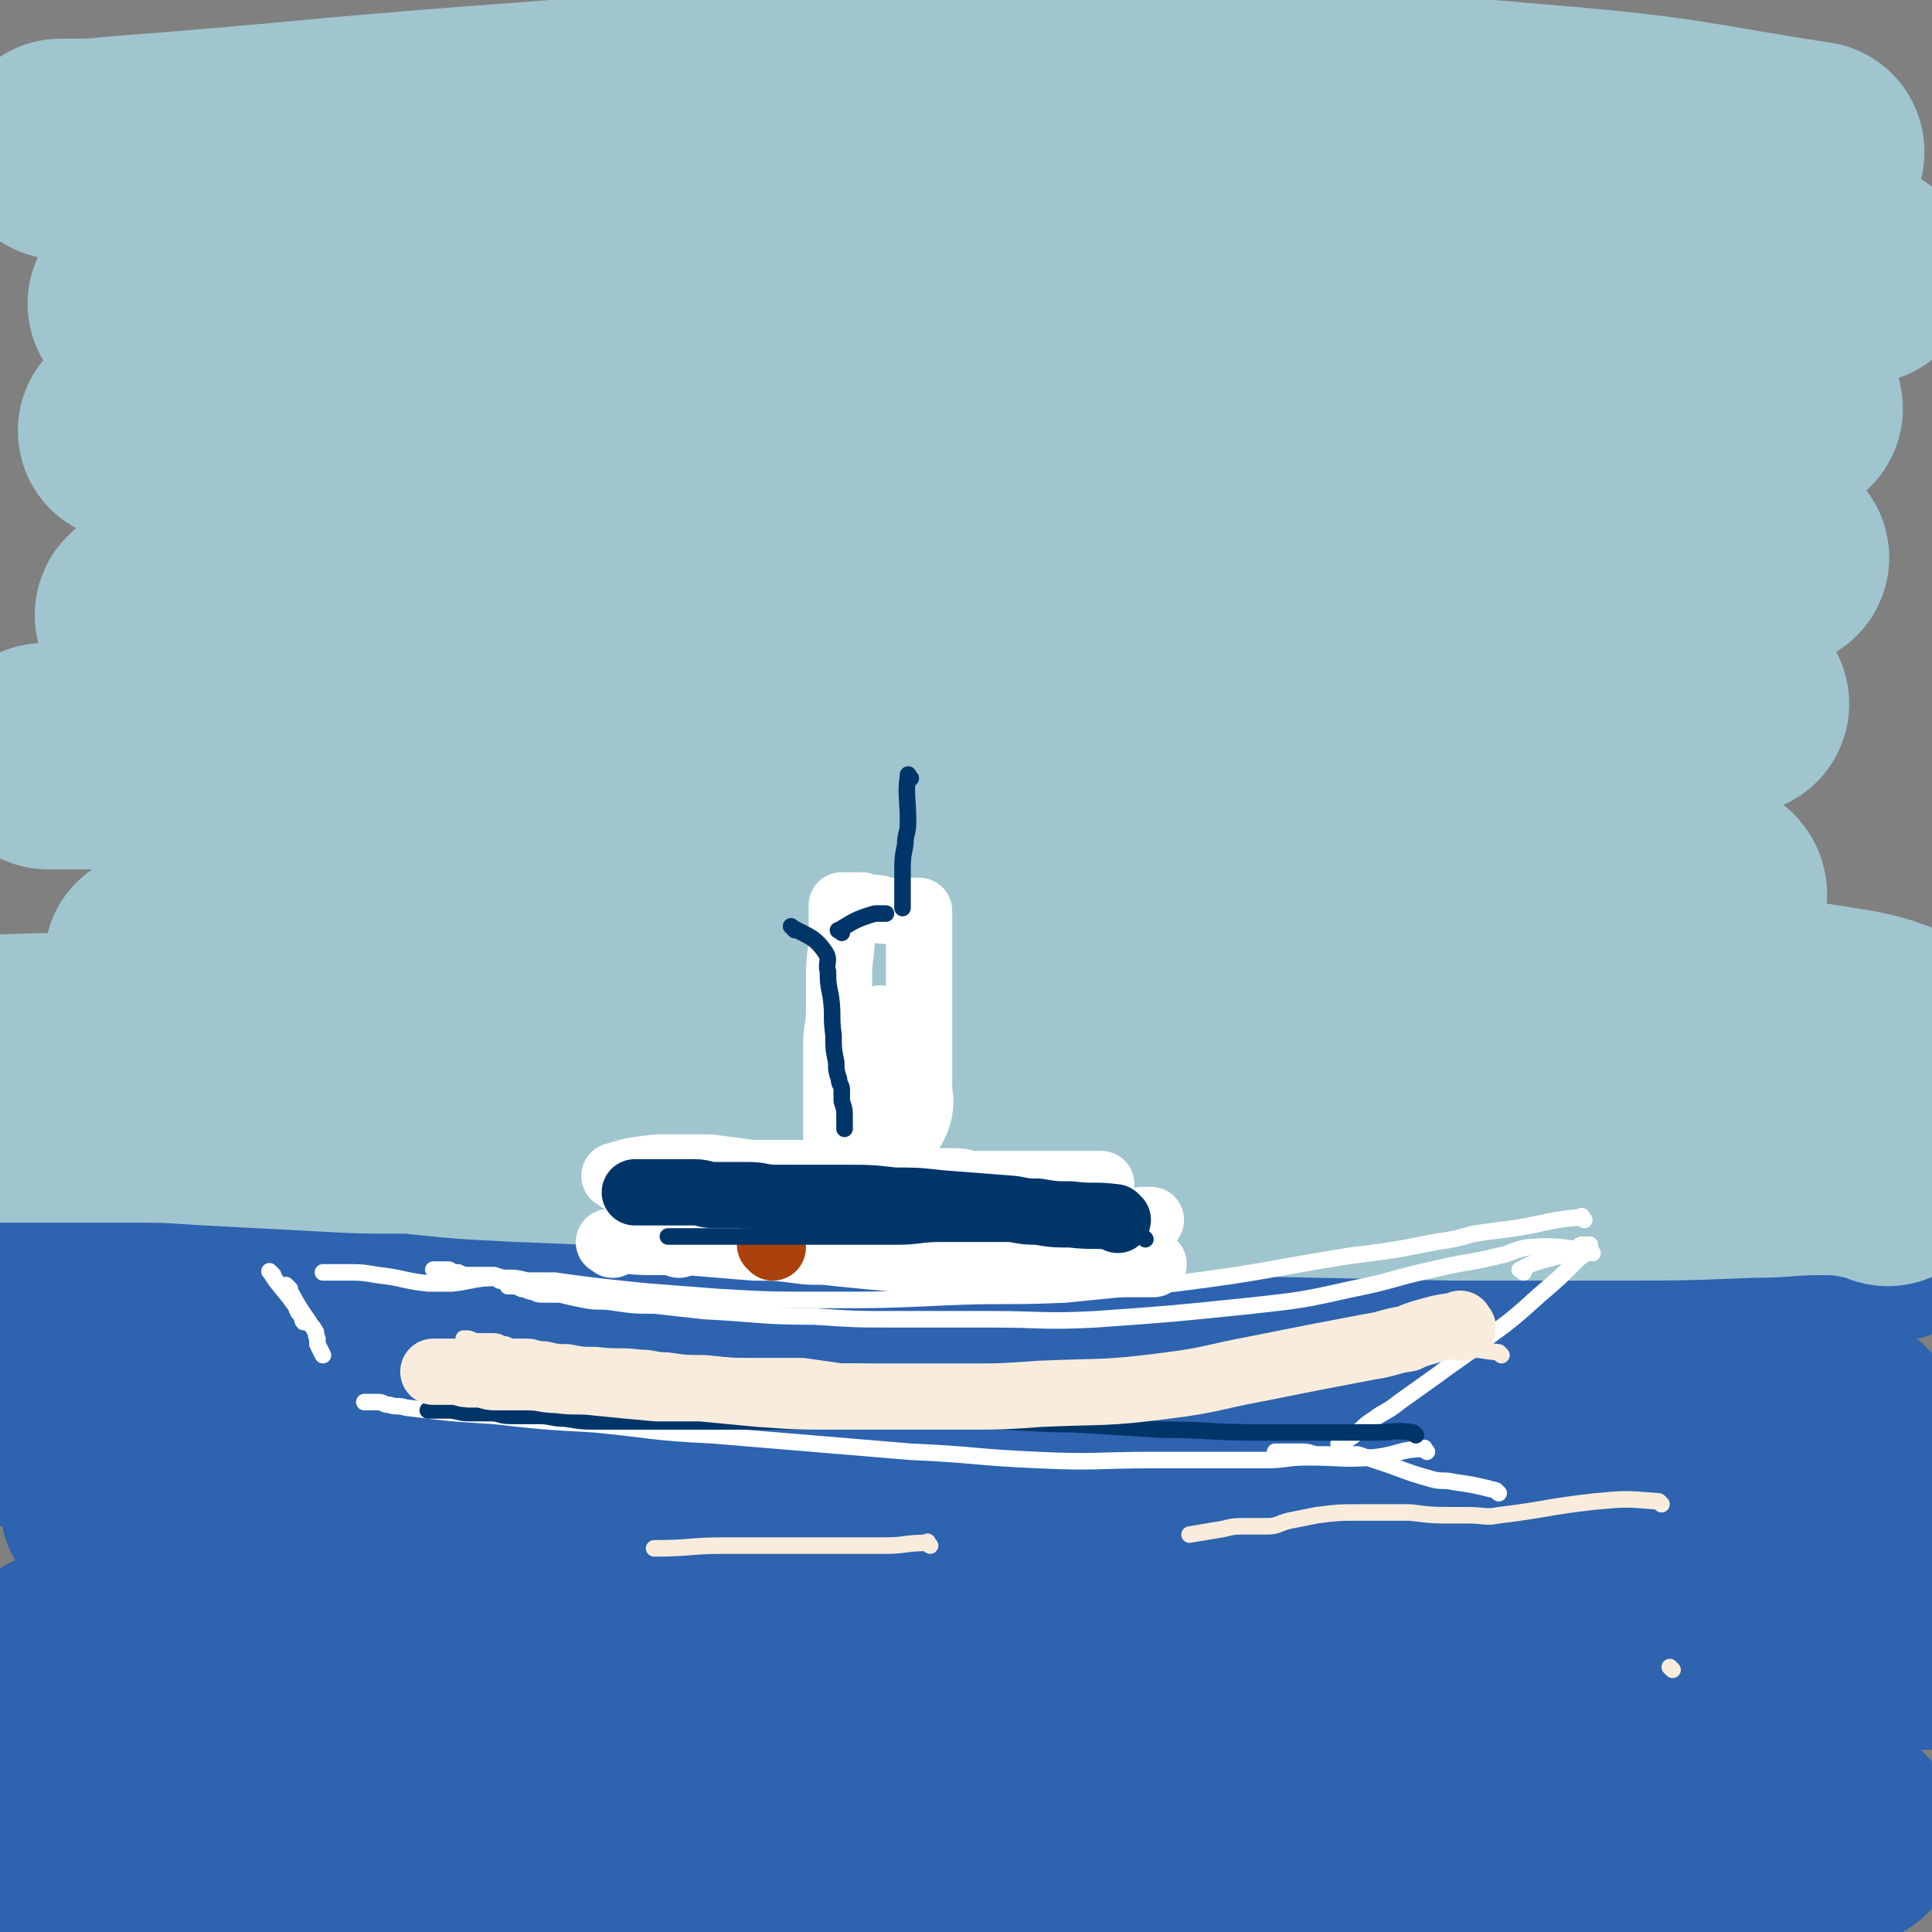
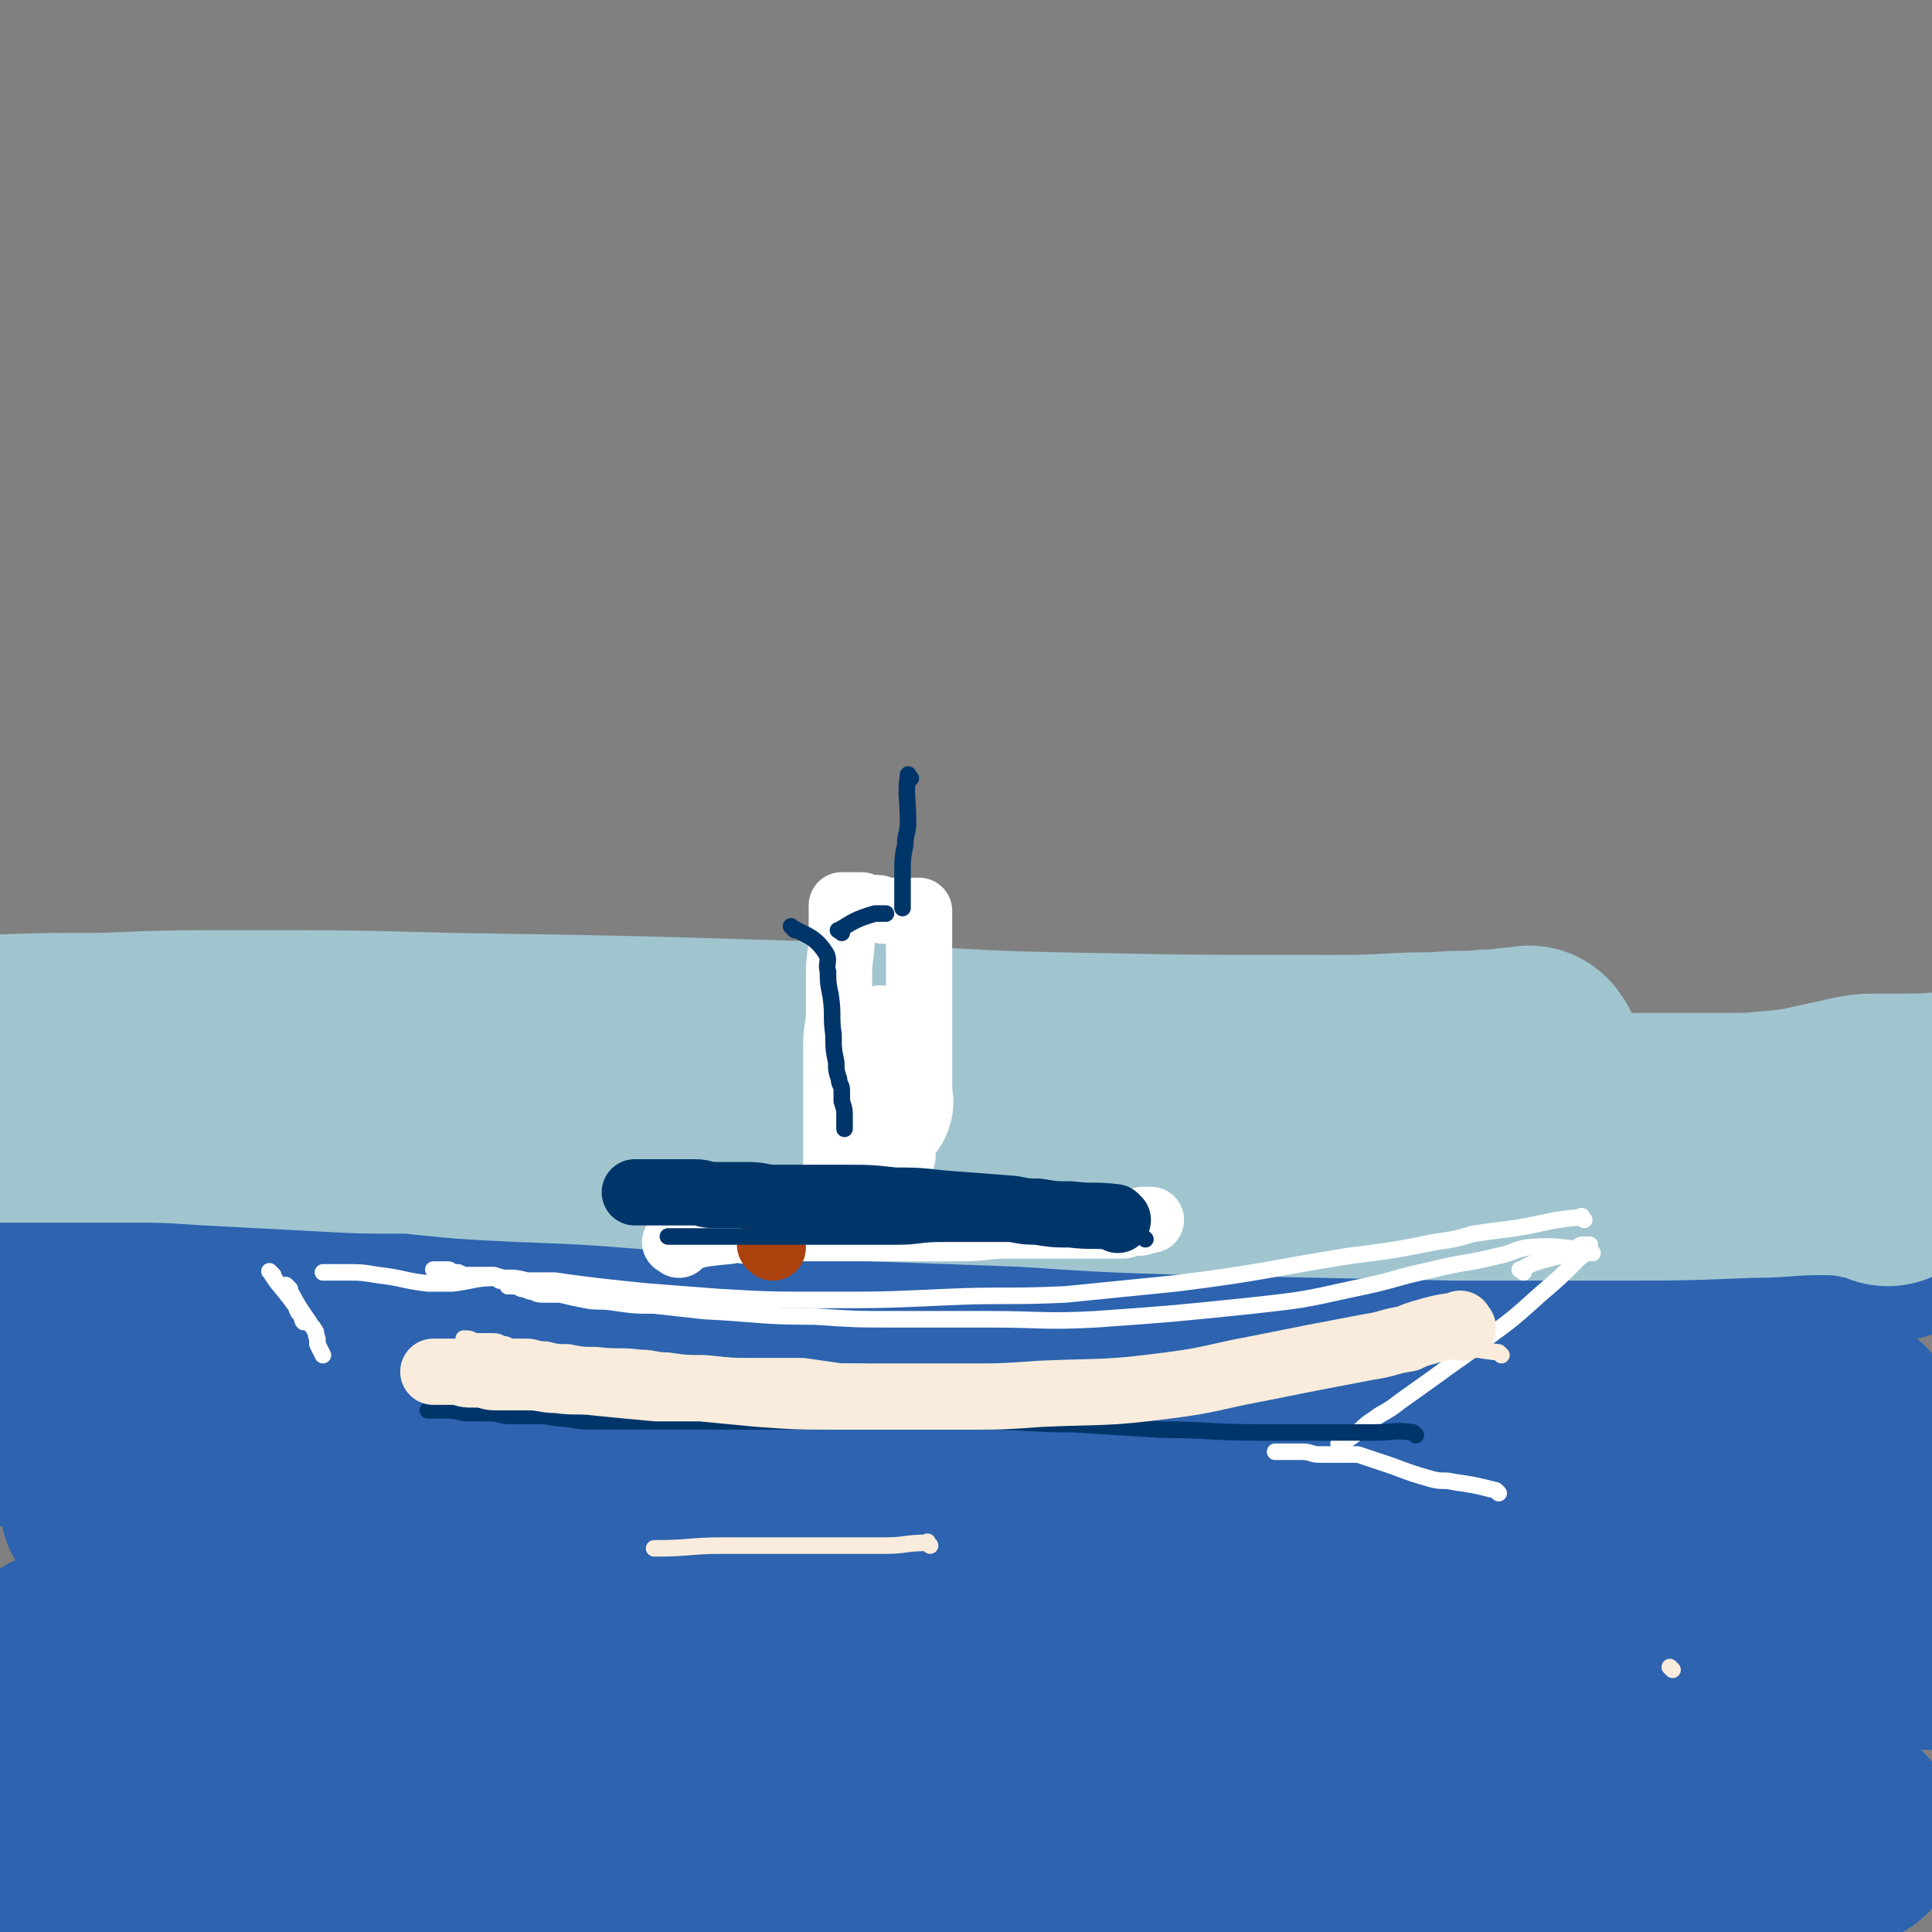
<svg xmlns="http://www.w3.org/2000/svg" viewBox="0 0 700 700" version="1.1">
  <rect x="0" y="0" width="700" height="700" fill="#808080" stroke="none" />
  <g fill="none" stroke="#2D63AF" stroke-width="80" stroke-linecap="round" stroke-linejoin="round">
    <path d="M670,665c-1,-1 -1,-2 -1,-1 -15,0 -15,0 -30,2 -11,0 -11,1 -22,1 -18,2 -18,1 -37,2 -13,1 -13,1 -26,1 -38,0 -38,1 -76,0 -43,-1 -43,-1 -87,-3 -46,-2 -46,-2 -92,-6 -39,-3 -39,-4 -79,-9 -35,-3 -35,-3 -70,-8 -13,-1 -13,-1 -25,-3 -14,-2 -14,-2 -28,-4 -10,-1 -10,-2 -21,-3 -12,-2 -12,-1 -23,-3 -7,0 -7,-1 -13,-2 -4,0 -4,0 -8,0 -1,0 -1,0 -3,0 -1,0 -2,-1 -2,-1 0,0 1,-1 2,-1 11,-1 11,-1 22,-1 36,-1 36,-1 73,-2 49,-1 49,-1 99,-3 59,-3 59,-5 119,-7 63,-2 63,-1 125,-2 28,0 28,0 55,0 43,0 43,0 87,0 10,0 10,0 21,0 3,0 3,0 7,0 2,0 4,0 3,0 -1,0 -3,-1 -6,-1 -33,-3 -33,-3 -67,-5 -26,-2 -26,-1 -52,-2 -61,-2 -61,-3 -122,-5 -63,-1 -63,-1 -126,-1 -63,0 -63,0 -127,1 -28,0 -28,1 -55,1 -19,0 -19,0 -38,0 -9,0 -9,0 -17,1 -4,0 -10,1 -8,1 13,-1 19,-2 37,-4 28,-3 28,-5 57,-7 74,-6 74,-6 147,-9 79,-3 79,-4 158,-3 72,1 72,2 144,6 31,2 31,3 61,5 28,2 28,2 56,4 2,0 2,0 5,0 6,0 6,0 12,0 5,0 13,1 10,0 -20,-3 -28,-4 -56,-8 -61,-6 -61,-6 -122,-11 -71,-6 -71,-6 -142,-11 -35,-2 -36,-2 -71,-3 -69,-4 -69,-3 -137,-6 -28,-2 -28,-2 -56,-3 -22,-1 -22,-1 -45,-3 -10,-1 -10,-1 -21,-3 -7,0 -7,0 -14,-1 -3,0 -4,0 -5,0 0,0 1,-1 3,-1 46,-5 46,-6 93,-9 70,-4 70,-5 140,-6 72,-1 72,-1 143,0 36,1 36,1 72,3 62,3 62,4 123,7 18,1 18,1 36,1 8,1 8,1 15,1 4,0 4,0 7,0 3,0 6,1 5,1 -1,0 -5,0 -10,0 -23,0 -23,0 -46,-1 -51,-2 -50,-3 -101,-5 -31,-2 -31,-1 -62,-3 -67,-4 -67,-5 -134,-9 -68,-3 -68,-3 -137,-6 -59,-3 -59,-3 -119,-5 -19,0 -19,0 -38,0 -24,0 -30,0 -47,0 -2,0 4,0 7,0 " />
    <path d="M119,664c-1,-1 -1,-1 -1,-1 -7,-3 -7,-3 -15,-5 -19,-4 -19,-6 -38,-9 -7,-1 -8,0 -15,0 -9,0 -9,0 -17,1 -6,0 -6,0 -12,1 -4,1 -4,1 -8,3 -2,1 -3,2 -3,2 0,2 2,2 5,2 32,2 32,1 64,3 43,2 43,0 87,4 61,5 61,8 123,14 15,2 15,1 29,2 22,2 22,2 43,3 4,0 4,0 7,0 2,0 2,0 4,0 0,0 2,0 1,0 -3,0 -5,0 -9,0 -30,0 -30,0 -61,0 -37,0 -37,-1 -75,-1 -43,0 -43,1 -85,1 -37,0 -37,0 -75,-1 -21,0 -21,-1 -43,-1 -6,0 -6,0 -12,0 -16,0 -28,1 -33,0 -2,0 10,-1 19,-2 15,-2 15,-3 30,-5 41,-6 41,-6 83,-10 45,-4 46,-3 91,-8 51,-5 51,-6 102,-11 55,-6 55,-6 110,-12 39,-4 39,-3 78,-8 26,-3 26,-3 52,-8 19,-4 19,-4 37,-10 9,-3 8,-3 17,-7 " />
    <path d="M656,522c-1,-1 -2,-1 -1,-1 5,-2 7,-2 13,-4 1,0 2,-1 1,-1 -4,-2 -5,-2 -9,-2 -19,-3 -20,-3 -39,-5 -21,-3 -21,-3 -43,-5 -47,-2 -48,-2 -95,-3 -27,-1 -27,-1 -55,-1 -56,-1 -56,0 -112,-1 -55,-1 -55,0 -110,-2 -49,-1 -49,-2 -97,-5 -21,-1 -21,-1 -42,-2 -11,-1 -11,-1 -21,-2 -9,-1 -9,-1 -17,-2 -6,-1 -6,-1 -11,-2 -2,0 -2,0 -5,-1 0,0 -1,0 -1,0 0,-1 0,-2 2,-2 32,-6 33,-6 66,-10 20,-2 20,-2 40,-4 45,-3 45,-4 90,-6 48,-2 48,-1 95,-1 51,-1 51,-1 102,-1 44,0 44,0 88,0 30,0 30,1 60,1 12,0 12,0 23,0 18,0 18,1 36,0 9,0 9,-1 17,-2 3,0 3,0 6,-1 1,0 1,0 2,0 3,0 3,0 5,-1 2,0 2,-1 3,-1 1,0 1,0 2,0 2,0 4,-1 4,-1 -2,0 -5,0 -9,0 -14,1 -14,2 -29,2 -41,1 -41,2 -81,1 -49,-1 -49,0 -97,-3 -51,-4 -51,-6 -102,-11 -25,-3 -25,-2 -50,-4 -22,-2 -22,-2 -45,-3 -36,-2 -36,-2 -72,-4 -31,-1 -31,-2 -62,-3 -20,-2 -20,-2 -41,-3 -6,0 -6,-1 -13,-1 -3,0 -3,0 -6,0 -1,0 -1,0 -2,0 -2,0 -2,0 -3,0 -2,0 -2,-1 -4,-1 -2,0 -2,0 -3,0 -1,0 -1,0 -2,0 -2,0 -2,-1 -4,-1 -1,0 -1,0 -2,0 -1,0 -1,0 -1,0 -1,0 -1,0 -2,-1 -1,0 -1,0 -1,0 -1,0 0,0 0,0 0,-1 0,-1 0,-2 0,0 1,0 2,-1 6,-1 6,-2 13,-3 24,-3 24,-3 49,-5 14,-1 14,-1 28,-1 31,0 31,0 62,0 34,0 34,-1 68,0 37,1 37,2 73,3 34,2 34,2 68,4 16,1 16,1 33,2 29,1 29,1 57,2 23,1 23,1 46,1 19,0 19,1 38,1 13,0 13,0 26,0 7,0 7,0 14,-1 9,0 9,-1 19,-1 7,0 7,0 14,0 3,0 3,0 6,0 4,0 4,0 8,0 4,0 4,0 7,0 2,0 2,0 4,0 3,0 3,0 6,1 2,0 2,1 4,1 3,1 3,0 5,1 2,0 2,0 4,1 2,0 2,0 4,1 2,0 2,1 4,1 1,0 1,0 2,0 2,0 1,1 3,1 1,0 1,0 2,0 0,0 0,1 0,1 -4,0 -4,0 -9,0 -24,0 -24,0 -49,0 -14,0 -14,0 -28,0 -27,-1 -27,0 -55,-1 -28,-1 -28,-2 -56,-4 -34,-2 -34,-2 -69,-4 -17,-1 -17,0 -35,-1 -32,-1 -32,-2 -64,-3 -28,-2 -28,-2 -56,-4 -26,-2 -26,-2 -53,-4 -22,-1 -22,-1 -44,-2 -10,-1 -10,-1 -21,-2 -16,-1 -16,0 -32,-1 -12,-1 -12,-2 -24,-3 -10,-1 -10,-1 -21,-2 -4,0 -4,0 -8,0 -5,0 -5,-1 -10,-1 -3,0 -3,0 -7,0 -1,0 -1,0 -2,0 -4,0 -4,0 -8,0 -3,0 -3,0 -5,0 -2,0 -2,0 -4,0 0,0 -1,0 -1,0 2,0 3,-1 7,-1 30,-2 30,-2 60,-2 16,0 16,0 33,1 42,2 42,2 84,6 47,4 47,5 94,10 48,5 48,4 97,11 39,5 39,6 78,12 29,4 29,4 57,7 17,3 17,2 35,4 7,1 7,1 14,1 11,0 11,0 22,0 6,0 6,0 12,0 4,0 4,0 8,0 2,0 2,0 4,0 3,0 3,0 7,0 2,0 2,0 4,0 3,0 3,0 7,0 2,0 2,0 3,0 4,0 4,0 7,0 4,0 4,0 8,0 2,0 2,0 4,0 6,0 6,0 11,0 " />
  </g>
  <g fill="none" stroke="#A0C5CF" stroke-width="80" stroke-linecap="round" stroke-linejoin="round">
-     <path d="M694,377c-1,-1 -1,-1 -1,-1 -12,-4 -12,-5 -24,-7 -24,-4 -24,-3 -49,-6 -19,-3 -19,-2 -38,-4 -18,-2 -18,-2 -37,-3 -44,-2 -44,-3 -87,-4 -51,-2 -51,-3 -101,-3 -49,0 -49,1 -98,1 -37,1 -37,1 -75,1 -38,0 -38,0 -75,0 -15,0 -15,0 -30,-1 -6,0 -6,-1 -11,-1 -3,0 -3,0 -5,0 -2,0 -2,-1 -4,-1 -1,0 -1,0 -3,0 0,0 0,0 0,0 0,0 0,0 0,0 2,-1 2,-1 4,-1 9,-2 9,-2 18,-3 15,-2 15,-2 31,-4 17,-2 17,-2 35,-4 21,-2 21,-2 42,-4 48,-2 48,-3 96,-4 60,-1 60,-1 120,-1 56,0 56,1 111,1 35,0 35,0 70,0 10,0 10,-1 20,-1 6,-1 6,0 11,-1 4,-1 6,0 8,-2 0,-1 -2,-2 -4,-3 -42,-9 -42,-10 -85,-17 -26,-4 -26,-3 -52,-5 -90,-7 -90,-7 -180,-13 -33,-2 -33,-2 -67,-3 -88,-4 -88,-4 -176,-8 -12,0 -12,0 -24,0 -8,0 -9,0 -16,0 -1,0 -1,0 -2,-1 0,0 0,-1 0,-1 48,-6 48,-7 96,-12 33,-3 33,-2 66,-2 35,-1 35,0 70,0 69,0 69,-1 137,-1 34,-1 34,-1 67,-1 55,-1 55,-1 111,-2 29,0 29,0 59,0 4,0 7,0 8,0 0,0 -3,-1 -6,-2 -16,-2 -16,-3 -32,-5 -54,-5 -54,-6 -109,-9 -64,-5 -64,-4 -129,-6 -64,-3 -64,-2 -129,-4 -52,-1 -52,0 -103,-2 -17,-1 -17,-1 -33,-2 -15,-1 -15,0 -30,-1 -3,0 -5,0 -6,-1 -1,0 0,-1 1,-1 49,-9 49,-12 99,-17 72,-6 72,-4 145,-5 78,-2 78,-1 156,-1 60,0 60,0 119,1 20,0 20,1 41,2 12,0 12,0 25,0 3,0 7,0 5,0 -20,-3 -24,-4 -49,-7 -62,-7 -62,-7 -124,-13 -76,-7 -76,-7 -153,-13 -38,-2 -38,-2 -77,-4 -66,-2 -66,-1 -131,-4 -28,-1 -28,-2 -56,-4 -2,0 -2,0 -3,0 -2,0 -6,-1 -4,-1 24,-3 27,-4 55,-6 31,-3 31,-3 62,-3 72,-2 72,-1 143,-2 71,-1 71,-1 142,-1 59,0 59,1 118,2 23,1 23,1 47,2 15,0 15,0 30,0 2,0 7,0 5,0 -17,-3 -22,-4 -44,-6 -61,-6 -61,-6 -123,-10 -75,-5 -75,-4 -151,-7 -75,-4 -75,-3 -150,-7 -56,-3 -56,-3 -112,-6 -6,-1 -6,-1 -12,-1 -4,-1 -6,0 -7,-1 0,0 2,-1 5,-1 53,-3 53,-3 106,-4 74,-2 74,-2 148,-3 73,-1 73,0 147,-1 63,-1 63,-1 126,-2 25,0 25,0 50,0 19,0 19,0 37,0 3,0 7,0 6,0 -11,-3 -15,-5 -30,-6 -63,-7 -63,-8 -126,-11 -79,-4 -79,-2 -158,-3 -42,-1 -42,-1 -83,-1 -71,-1 -71,0 -142,-2 -27,0 -27,0 -54,-1 -9,-1 -9,-1 -18,-2 -4,0 -4,0 -7,-1 -1,0 -3,-1 -2,-1 48,-7 49,-8 98,-12 76,-5 76,-4 152,-5 81,-2 81,-1 161,-1 66,0 66,0 132,0 20,0 20,0 40,1 7,0 7,1 15,1 1,0 1,0 3,0 0,0 2,0 1,0 -45,-7 -47,-9 -94,-13 -68,-6 -69,-5 -137,-6 -83,-1 -83,-1 -165,1 -44,1 -44,2 -87,5 -65,5 -65,6 -130,11 -10,1 -10,1 -20,1 -1,0 -1,0 -2,0 " />
    <path d="M555,384c-1,-1 -1,-2 -1,-1 -8,0 -8,1 -15,1 -9,1 -9,0 -18,1 -18,0 -18,1 -36,1 -52,0 -52,0 -104,-1 -45,-1 -45,-3 -89,-4 -65,-2 -65,-2 -129,-3 -38,-1 -38,-1 -76,-1 -25,0 -25,0 -50,1 -23,0 -23,0 -47,1 " />
    <path d="M483,410c-1,-1 -2,-1 -1,-1 11,-2 12,-2 24,-3 13,-1 13,0 25,0 10,0 10,0 20,0 18,0 18,1 36,1 18,0 18,0 36,0 11,0 11,0 22,-1 9,-1 8,-1 17,-3 5,-1 5,-1 9,-2 5,-1 5,-1 10,-1 3,0 3,0 6,0 11,0 11,0 22,-1 " />
    <path d="M684,426c-1,-1 -1,-1 -1,-1 -11,-2 -12,-3 -23,-3 -13,0 -13,1 -26,1 -25,1 -25,1 -50,1 -28,0 -28,0 -57,0 -48,-1 -48,-1 -95,-2 -31,-1 -31,-1 -61,-3 -28,-1 -28,-1 -55,-2 -38,-2 -38,-2 -77,-4 -25,-2 -25,-2 -51,-3 -20,-1 -20,-1 -39,-3 -18,0 -18,0 -36,-1 -19,-1 -19,-1 -38,-2 -15,-1 -15,-1 -31,-1 -8,0 -8,0 -17,0 -6,0 -6,0 -11,0 -13,0 -13,0 -26,0 0,0 0,0 0,0 " />
  </g>
  <g fill="none" stroke="#FFFFFF" stroke-width="6" stroke-linecap="round" stroke-linejoin="round">
    <path d="M552,461c-1,-1 -2,-1 -1,-1 5,-3 7,-3 14,-5 1,0 1,-1 2,-1 2,-1 2,0 3,-1 2,-1 1,-1 3,-2 1,0 2,0 3,0 0,0 0,0 0,0 -1,1 0,1 -1,2 -1,2 -2,2 -3,3 -7,7 -7,7 -14,13 -10,9 -10,9 -21,17 -7,6 -8,6 -16,12 -7,5 -7,5 -14,10 -5,4 -5,3 -9,6 -3,2 -3,2 -5,4 -2,1 -2,2 -4,3 -1,1 -1,1 -3,1 -1,1 0,1 -1,1 " />
    <path d="M577,454c-1,-1 -1,-1 -1,-1 -12,-1 -12,-2 -23,-1 -5,1 -5,2 -10,3 -12,3 -12,2 -24,5 -14,3 -14,4 -29,7 -18,4 -18,4 -36,6 -29,3 -29,3 -57,5 -19,1 -19,0 -38,0 -17,0 -17,0 -35,0 -14,0 -14,0 -29,-1 -20,0 -20,-1 -40,-2 -9,-1 -9,-1 -18,-2 -7,0 -7,0 -14,-1 -6,-1 -6,0 -11,-1 -5,-1 -5,-1 -9,-2 -3,0 -3,0 -5,0 -3,0 -3,0 -5,-1 -2,0 -2,-1 -4,-1 -2,-1 -2,-1 -4,-1 0,0 0,0 -1,0 " />
    <path d="M543,541c-1,-1 -1,-1 -1,-1 -8,-2 -8,-2 -15,-3 -4,-1 -4,0 -8,-1 -7,-2 -7,-2 -15,-5 -3,-1 -3,-1 -6,-2 -3,-1 -3,-1 -6,-2 -3,0 -3,0 -5,0 -3,0 -3,0 -6,0 -1,0 -1,0 -3,0 -3,0 -3,-1 -6,-1 -3,0 -3,0 -7,0 -1,0 -1,0 -3,0 " />
    <path d="M574,442c-1,-1 -1,-2 -1,-1 -12,1 -12,2 -24,4 -8,1 -8,1 -15,2 -7,2 -7,2 -14,3 -15,3 -15,3 -31,5 -31,5 -31,6 -63,10 -20,2 -20,2 -40,4 -22,1 -22,0 -44,1 -22,1 -22,1 -44,1 -19,0 -19,0 -37,-1 -13,-1 -13,-1 -26,-2 -10,-1 -10,-1 -19,-2 -8,-1 -8,-1 -15,-2 -5,0 -5,0 -10,0 -4,-1 -4,-1 -7,-1 -2,0 -2,0 -5,-1 -2,0 -2,0 -4,0 -2,0 -2,0 -5,0 -2,0 -2,0 -4,-1 -1,0 -1,0 -2,0 -1,-1 -1,-1 -2,-1 -1,0 -1,0 -1,0 -1,0 -1,0 -1,0 -1,0 -1,0 -1,0 -1,0 -1,0 -1,0 0,0 0,0 0,0 0,0 0,0 -1,0 0,0 0,0 0,0 " />
-     <path d="M517,526c-1,-1 -1,-2 -1,-1 -9,0 -9,2 -18,3 -12,1 -12,0 -24,0 -8,0 -8,1 -15,1 -20,0 -20,0 -41,0 -21,0 -21,1 -42,0 -23,-1 -23,-2 -46,-3 -36,-3 -36,-3 -72,-6 -22,-1 -22,-2 -43,-4 -18,-1 -18,-1 -36,-3 -16,-1 -16,-1 -32,-3 -3,-1 -3,0 -6,-1 -2,0 -2,-1 -4,-1 -2,0 -2,0 -5,0 0,0 0,0 0,0 " />
    <path d="M181,464c-1,-1 -1,-2 -1,-1 -8,0 -8,1 -16,2 -5,0 -5,0 -9,0 -9,-1 -9,-2 -18,-3 -6,-1 -6,-1 -11,-1 -2,0 -2,0 -4,0 -2,0 -2,0 -3,0 -1,0 -1,0 -2,0 " />
    <path d="M99,462c-1,-1 -2,-2 -1,-1 3,5 4,5 9,12 1,1 0,1 1,2 0,1 1,1 1,1 1,1 0,2 1,3 " />
    <path d="M105,467c-1,-1 -2,-2 -1,-1 3,5 3,6 8,13 1,2 1,1 2,3 1,1 0,1 1,3 0,1 0,1 0,2 1,2 1,2 2,4 " />
  </g>
  <g fill="none" stroke="#FFFFFF" stroke-width="24" stroke-linecap="round" stroke-linejoin="round">
-     <path d="M222,451c-1,-1 -2,-1 -1,-1 6,-1 7,0 15,0 3,0 3,0 6,0 3,0 3,0 7,0 12,1 12,1 24,2 8,0 8,0 16,1 7,1 7,0 14,1 10,1 10,1 21,2 6,0 6,0 12,0 7,0 7,1 14,1 8,1 8,1 15,1 5,0 5,0 10,0 4,0 4,0 9,0 3,0 3,0 7,0 4,0 4,0 7,0 2,0 2,0 5,0 2,0 2,0 4,0 2,0 2,0 4,0 1,0 1,0 3,0 1,0 1,0 2,0 1,0 1,0 1,0 1,0 1,0 1,0 " />
-     <path d="M224,427c-1,-1 -2,-1 -1,-1 6,-2 7,-2 15,-3 4,0 4,0 9,0 5,0 5,0 10,0 8,1 8,1 15,2 9,0 9,0 18,0 7,1 7,1 14,1 8,0 8,1 15,1 9,1 9,1 18,1 5,0 5,0 9,0 4,0 3,1 7,1 3,0 3,0 7,0 2,0 2,0 5,0 2,0 2,0 3,0 3,0 3,0 5,0 2,0 2,0 5,0 2,0 2,0 4,0 1,0 1,0 3,0 2,0 2,0 5,0 1,0 1,0 2,0 1,0 1,0 2,0 1,0 1,0 2,0 0,0 0,0 1,0 1,0 1,0 1,0 1,0 1,0 1,0 0,0 0,1 0,1 0,0 0,0 0,0 0,0 0,1 -1,1 0,1 0,1 -1,1 0,1 0,1 -1,1 -1,1 -1,1 -2,1 -4,1 -4,1 -8,2 -3,2 -3,2 -6,3 -1,1 -2,0 -3,1 -1,0 0,1 -1,1 " />
    <path d="M327,419c-1,-1 -2,-1 -1,-1 2,-8 5,-7 7,-15 1,-5 0,-5 0,-10 0,-6 0,-6 0,-13 0,-5 0,-5 0,-10 0,-4 0,-4 0,-7 0,-3 0,-3 0,-6 0,-4 0,-4 0,-8 0,-3 0,-3 0,-5 0,-2 0,-2 0,-4 0,-2 0,-2 0,-5 0,-1 0,-1 0,-1 0,-1 0,-1 0,-2 0,-1 0,-1 0,-1 0,0 0,0 0,0 0,-1 0,-1 0,-1 0,0 -1,0 -1,0 -1,0 -1,0 -1,0 -1,0 -1,0 -1,0 -1,0 -1,0 -1,0 -1,0 -1,0 -2,0 0,0 0,0 -1,0 -1,0 -1,0 -2,0 -1,0 -1,0 -2,0 -1,0 -1,0 -2,0 -1,0 -1,-1 -2,-1 -2,0 -2,0 -4,0 -1,0 -1,-1 -2,-1 -2,0 -2,0 -3,0 -1,0 -1,0 -1,0 -1,0 -1,0 -1,0 -1,0 -1,0 -1,0 -1,0 -1,0 -1,0 0,1 0,1 0,3 0,1 0,1 0,2 0,3 0,3 0,6 0,7 -1,7 -1,14 0,7 0,7 0,13 0,7 -1,6 -1,13 0,4 0,4 0,9 0,2 0,2 0,4 0,3 0,3 0,5 0,3 0,3 0,5 0,3 0,3 0,5 0,2 0,2 0,4 0,2 0,2 0,4 0,2 0,2 0,3 0,2 0,2 0,3 0,1 0,1 0,2 0,1 0,2 0,1 0,0 0,-1 0,-2 0,0 0,-1 0,-1 1,-2 1,-2 2,-4 2,-5 1,-5 3,-9 2,-6 1,-6 3,-13 2,-5 1,-5 3,-10 1,-3 1,-3 2,-7 1,-3 1,-3 2,-5 1,-2 1,-2 1,-3 0,-1 0,-1 0,-1 " />
    <path d="M246,451c-1,-1 -2,-1 -1,-1 8,-3 9,-3 19,-4 4,-1 4,0 8,0 5,0 5,-1 11,-1 12,0 12,0 25,0 11,0 11,0 23,0 8,0 8,0 17,0 9,0 9,-1 18,-1 11,0 11,0 21,0 4,0 4,0 7,0 2,0 2,0 4,0 3,0 3,0 6,0 1,0 1,0 3,0 1,0 1,-1 2,-1 1,0 1,0 2,0 1,0 1,0 2,0 1,0 1,-1 1,-1 1,0 1,0 2,0 1,0 1,0 1,0 0,0 0,0 0,0 0,0 0,0 0,0 " />
  </g>
  <g fill="none" stroke="#AB410D" stroke-width="24" stroke-linecap="round" stroke-linejoin="round">
    <path d="M280,452c-1,-1 -1,-1 -1,-1 " />
  </g>
  <g fill="none" stroke="#00356A" stroke-width="24" stroke-linecap="round" stroke-linejoin="round">
    <path d="M405,442c-1,-1 -1,-1 -1,-1 -8,-1 -8,0 -16,-1 -6,0 -6,0 -12,-1 -4,0 -4,0 -9,-1 -13,-1 -13,-1 -26,-2 -9,-1 -9,-1 -17,-1 -9,-1 -9,-1 -18,-1 -8,0 -8,0 -17,0 -4,0 -4,0 -8,0 -5,0 -5,-1 -10,-1 -3,0 -3,0 -6,0 -3,0 -3,0 -6,0 -4,0 -4,-1 -7,-1 -2,0 -2,0 -4,0 -3,0 -3,0 -5,0 -2,0 -2,0 -4,0 -2,0 -2,0 -4,0 -2,0 -2,0 -4,0 0,0 0,0 -1,0 " />
  </g>
  <g fill="none" stroke="#F9ECDC" stroke-width="6" stroke-linecap="round" stroke-linejoin="round">
    <path d="M606,605c-1,-1 -1,-1 -1,-1 " />
-     <path d="M602,545c-1,-1 -1,-1 -1,-1 -12,-1 -12,-1 -23,0 -18,2 -18,3 -35,5 -5,1 -5,0 -11,0 -2,0 -2,0 -5,0 -8,0 -8,0 -16,-1 -10,0 -10,0 -19,0 -7,0 -7,0 -15,1 -5,1 -5,1 -10,2 -4,1 -4,2 -8,2 -3,0 -3,0 -7,0 -5,0 -5,0 -9,1 -6,1 -6,1 -12,2 " />
    <path d="M337,560c-1,-1 -1,-2 -1,-1 -8,0 -8,1 -15,1 -6,0 -6,0 -12,0 -10,0 -10,0 -21,0 -13,0 -13,0 -26,0 -12,0 -12,1 -25,1 " />
  </g>
  <g fill="none" stroke="#00356A" stroke-width="6" stroke-linecap="round" stroke-linejoin="round">
    <path d="M415,449c-1,-1 -1,-1 -1,-1 -8,-1 -8,-1 -16,-1 -3,0 -3,0 -6,0 -4,0 -4,0 -9,0 -13,0 -13,0 -27,0 -7,0 -7,0 -15,0 -8,0 -8,1 -16,1 -8,0 -8,0 -17,0 -5,0 -5,0 -10,0 -5,0 -5,0 -10,0 -7,0 -7,0 -15,0 -4,0 -4,0 -9,0 -4,0 -4,0 -8,0 -2,0 -2,0 -4,0 -3,0 -3,0 -5,0 -1,0 -1,0 -3,0 -1,0 -1,0 -2,0 " />
    <path d="M288,337c-1,-1 -2,-2 -1,-1 5,3 8,3 12,9 2,3 0,4 1,7 0,4 0,4 1,9 1,7 0,7 1,14 0,5 0,5 1,10 0,3 0,3 1,6 0,2 1,2 1,4 0,2 0,2 0,4 1,3 1,3 1,6 0,1 0,2 0,3 0,1 0,1 0,1 " />
    <path d="M305,338c-1,-1 -2,-1 -1,-1 5,-3 6,-4 13,-6 1,0 1,0 2,0 1,0 1,0 2,0 0,0 0,0 0,0 " />
    <path d="M330,282c-1,-1 -1,-2 -1,-1 -1,7 0,8 0,17 0,4 -1,4 -1,8 -1,5 -1,5 -1,11 0,3 0,3 0,6 0,3 0,3 0,6 " />
    <path d="M513,520c-1,-1 -1,-1 -1,-1 -7,-1 -7,0 -14,0 -6,0 -6,0 -11,0 -16,0 -16,0 -32,0 -17,0 -17,-1 -34,-1 -16,-1 -16,-1 -32,-2 -16,0 -16,-1 -33,-1 -15,0 -15,0 -30,0 -14,0 -14,0 -28,0 -18,0 -18,0 -35,0 -7,0 -7,0 -15,0 -5,0 -5,0 -11,0 -4,0 -4,0 -9,0 -5,0 -5,0 -11,0 -6,0 -6,0 -12,-1 -5,0 -5,-1 -10,-1 -5,0 -5,0 -10,0 -4,0 -4,-1 -7,-1 -4,0 -4,0 -8,0 -4,0 -4,-1 -8,-1 -2,0 -2,0 -5,0 -1,0 -1,0 -2,0 " />
  </g>
  <g fill="none" stroke="#F9ECDC" stroke-width="6" stroke-linecap="round" stroke-linejoin="round">
    <path d="M544,491c-1,-1 -1,-1 -1,-1 -9,-1 -10,-2 -19,-1 -3,0 -3,0 -7,1 -3,1 -2,1 -5,2 -11,2 -11,2 -21,4 -18,3 -17,3 -35,5 -15,2 -15,1 -30,2 -15,1 -15,1 -29,1 -14,0 -14,-1 -28,-2 -12,-1 -12,-1 -24,-2 -11,-1 -11,-1 -22,-2 -9,-1 -9,-1 -18,-1 -7,-1 -7,-1 -14,-2 -8,0 -8,0 -16,0 -10,0 -10,0 -19,-1 -7,0 -7,0 -14,-1 -5,0 -5,-1 -10,-1 -8,-1 -8,0 -16,-1 -5,0 -5,0 -10,-1 -4,0 -4,0 -8,-1 -4,0 -4,-1 -7,-1 -2,0 -2,0 -5,0 -2,0 -2,-1 -4,-1 -2,-1 -2,-1 -5,-1 -2,0 -2,0 -4,0 -2,0 -2,-1 -4,-1 0,0 0,0 -1,0 " />
  </g>
  <g fill="none" stroke="#F9ECDC" stroke-width="24" stroke-linecap="round" stroke-linejoin="round">
    <path d="M530,481c-1,-1 -1,-2 -1,-1 -7,1 -7,1 -14,3 -3,1 -3,1 -5,2 -7,1 -7,2 -14,3 -21,4 -21,4 -41,8 -16,3 -16,4 -32,6 -23,3 -23,2 -46,3 -14,1 -14,1 -27,1 -13,0 -13,0 -25,0 -11,0 -11,0 -22,0 -14,0 -14,0 -28,-1 -11,-1 -10,-1 -21,-2 -8,0 -8,0 -16,0 -11,-1 -11,-1 -21,-2 -8,-1 -8,0 -15,-1 -5,0 -5,-1 -11,-1 -6,0 -6,0 -11,0 -2,0 -2,0 -5,-1 -2,0 -2,0 -4,0 -2,0 -2,0 -5,-1 -2,0 -2,0 -5,0 -1,0 -1,0 -3,0 0,0 0,0 -1,0 " />
  </g>
</svg>